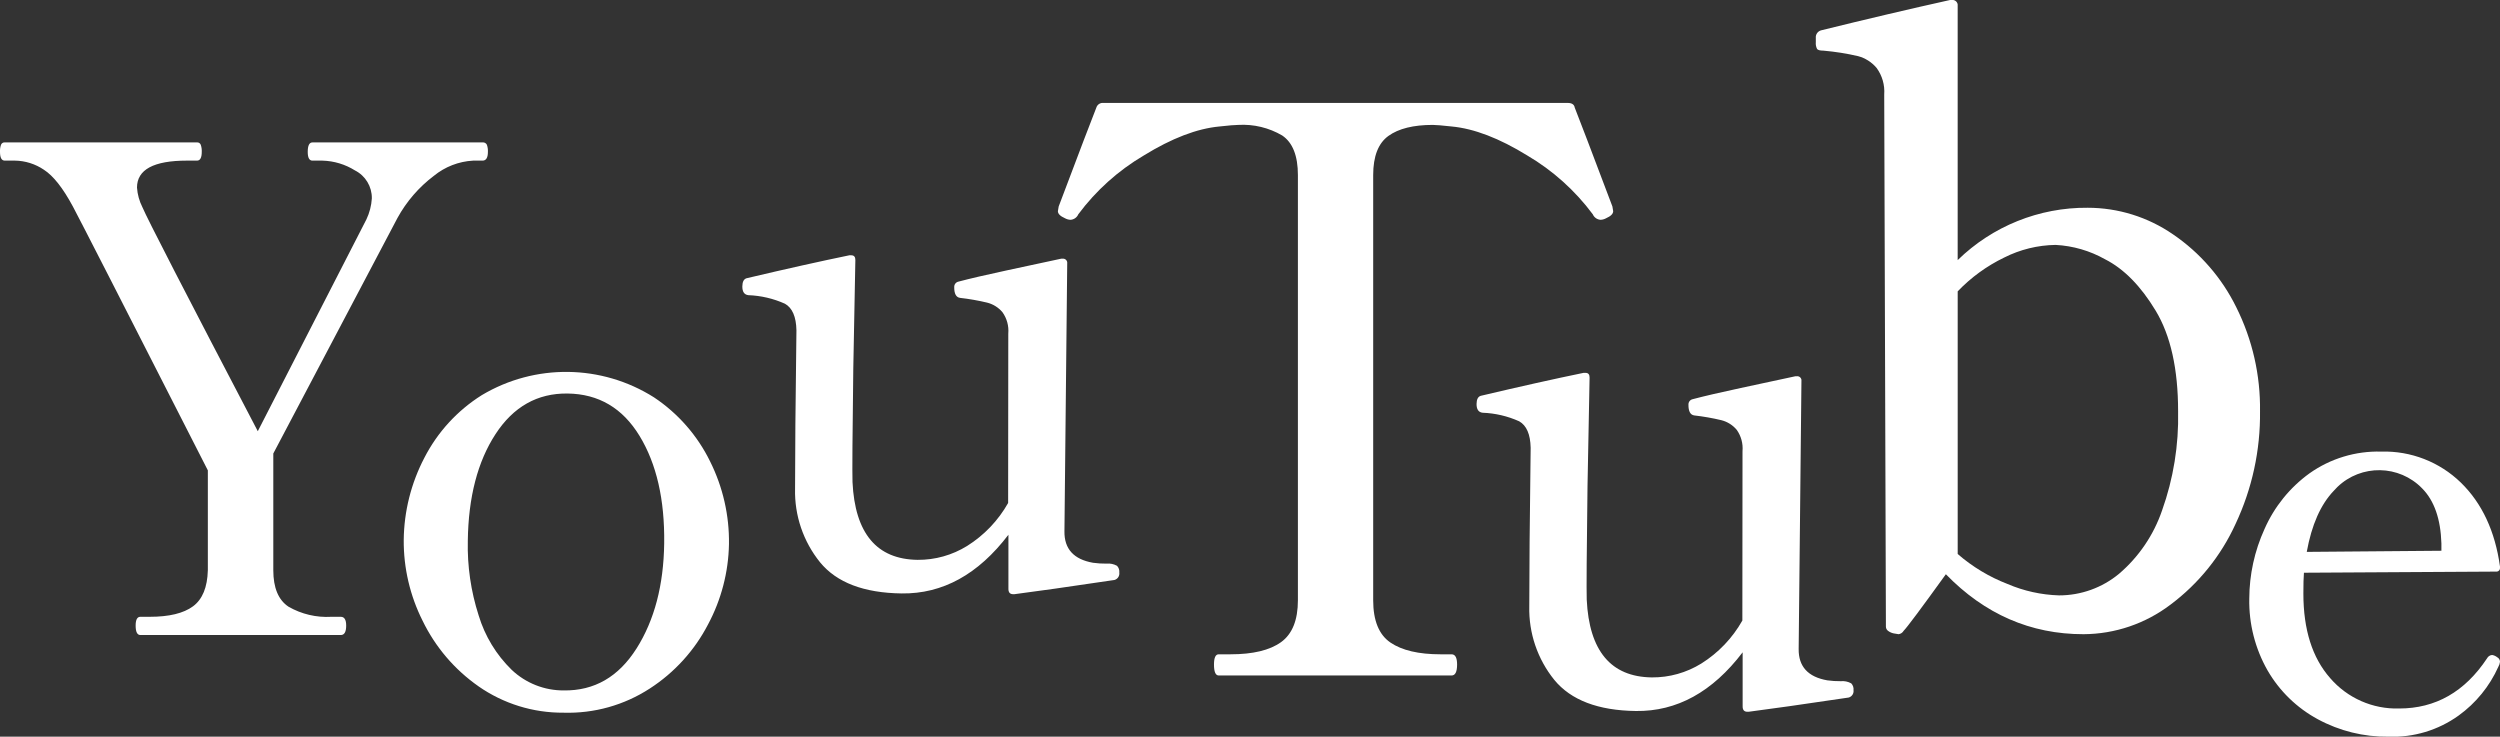
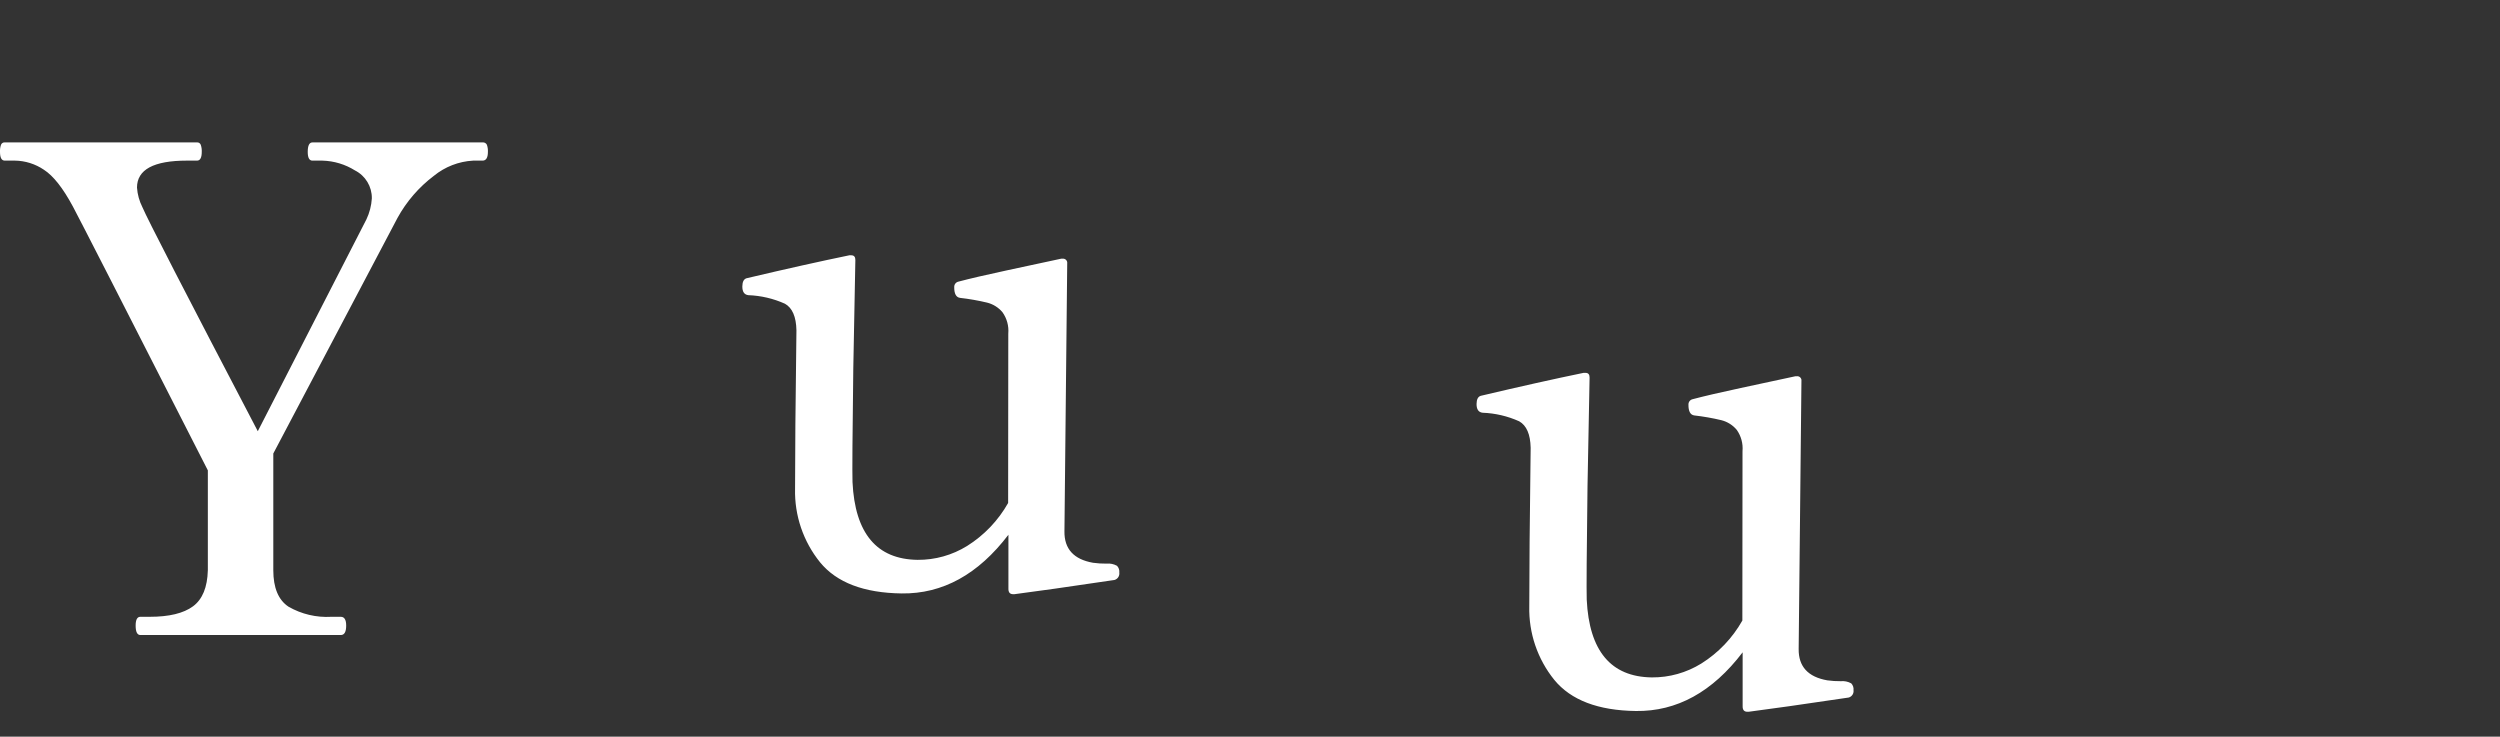
<svg xmlns="http://www.w3.org/2000/svg" id="_グループ_103" data-name="グループ_103" version="1.1" viewBox="0 0 405.897 119.608">
  <rect x="0" y="0" width="405.897" height="119.608" fill="#333333" stroke="none" />
  <defs>
    <style>
      .st0 {
        fill: #fff;
      }
    </style>
  </defs>
  <g id="_グループ_102" data-name="グループ_102">
    <path id="_パス_110" data-name="パス_110" class="st0" d="M22.789,103.101c-.511,0-.767-.511-.767-1.534,0-.949.256-1.424.767-1.425h1.534c3.14,0,5.477-.567,7.012-1.7,1.535-1.133,2.338-3.087,2.41-5.862v-16.211c-13.586-26.661-20.89-40.942-21.912-42.842-1.608-2.994-3.178-4.984-4.711-5.971-1.393-.942-3.031-1.456-4.712-1.479H.767c-.511,0-.767-.475-.767-1.424-.019-.391.036-.781.164-1.151.094-.245.338-.401.6-.383h31.229c.262-.018.506.138.6.383.127.37.183.76.164,1.151,0,.95-.257,1.424-.767,1.424h-1.641c-5.406,0-8.108,1.461-8.107,4.383.078,1.107.376,2.187.876,3.177.8,1.9,7.045,14.025,18.736,36.375l17.64-34.4c.506-1.067.804-2.221.877-3.4.031-1.914-1.033-3.678-2.741-4.543-1.581-.986-3.396-1.535-5.259-1.589h-1.642c-.512,0-.768-.475-.767-1.424,0-1.023.256-1.534.767-1.534h27.61c.295-.039.582.116.712.383.127.37.183.76.164,1.151,0,.95-.292,1.425-.876,1.424h-1.539c-2.325.13-4.549.993-6.354,2.465-2.434,1.838-4.451,4.172-5.916,6.847l-20.157,38.236v18.955c0,2.849.822,4.822,2.465,5.917,2.109,1.214,4.527,1.785,6.957,1.643h1.535c.584,0,.876.475.876,1.425,0,1.023-.292,1.535-.876,1.534H22.789Z" />
-     <path id="_パス_111" data-name="パス_111" class="st0" d="M77.679,111.421c-3.881-2.713-7.002-6.374-9.067-10.635-2.047-4.073-3.097-8.574-3.063-13.133.052-4.643,1.199-9.209,3.349-13.325,2.139-4.172,5.364-7.689,9.335-10.18,8.637-5.149,19.435-5.01,27.937.359,3.912,2.602,7.061,6.197,9.125,10.418,2.076,4.161,3.125,8.758,3.06,13.408-.084,4.558-1.249,9.031-3.4,13.05-2.193,4.228-5.449,7.812-9.448,10.4-4.164,2.709-9.056,4.08-14.021,3.929-4.935.034-9.758-1.464-13.806-4.287M103.345,105.291c2.908-4.6,4.406-10.297,4.493-17.09.091-7.083-1.24-12.89-3.995-17.419-2.755-4.529-6.651-6.826-11.69-6.89-4.895-.063-8.795,2.133-11.7,6.588s-4.405,10.225-4.5,17.31c-.096,4.113.499,8.214,1.761,12.13,1.012,3.351,2.858,6.391,5.365,8.835,2.281,2.16,5.307,3.357,8.449,3.342,4.966.067,8.903-2.202,11.812-6.806" />
    <path id="_パス_112" data-name="パス_112" class="st0" d="M181.359,91.864c.279.294.414.697.369,1.1.075.539-.259,1.051-.782,1.2l-9.661,1.41-6.586.9h-.219c-.512-.006-.763-.3-.755-.887v-8.765c-4.904,6.439-10.679,9.615-17.326,9.529-6.133-.079-10.55-1.762-13.249-5.047-2.728-3.372-4.169-7.605-4.065-11.941-.004-5.405.07-13.988.223-25.747-.046-2.192-.667-3.625-1.862-4.3-1.876-.844-3.898-1.317-5.954-1.392-.656-.081-.979-.56-.968-1.437.009-.73.234-1.166.674-1.307,6.447-1.523,12.014-2.766,16.7-3.73h.329c.439.006.654.265.647.775l-.336,17.638c-.137,10.667-.18,16.802-.127,18.406.4,8.333,3.925,12.543,10.575,12.628,2.835.02,5.617-.761,8.028-2.252,2.769-1.736,5.06-4.136,6.665-6.982l.025-27.5c.108-1.23-.225-2.458-.941-3.464-.646-.774-1.522-1.322-2.5-1.566-1.441-.344-2.901-.6-4.373-.768-.656-.081-.977-.669-.963-1.766-.014-.412.266-.776.668-.868,1.831-.487,4.431-1.092,7.8-1.817l8.9-1.912h.219c.372-.047.712.216.759.588.008.063.007.127-.002.189l-.45,43.495c-.037,2.849,1.511,4.549,4.646,5.1.726.1,1.458.146,2.19.138.587-.059,1.179.063,1.694.351" />
    <path id="_パス_113" data-name="パス_113" class="st0" d="M300.567,110.951c.279.294.414.697.369,1.1.075.539-.259,1.051-.782,1.2l-9.661,1.41-6.586.9h-.219c-.512-.006-.763-.3-.755-.887v-8.765c-4.904,6.439-10.679,9.615-17.326,9.529-6.133-.079-10.55-1.762-13.249-5.047-2.728-3.372-4.169-7.605-4.065-11.941-.004-5.405.07-13.988.223-25.747-.046-2.192-.667-3.625-1.862-4.3-1.876-.844-3.898-1.317-5.954-1.392-.656-.081-.979-.56-.968-1.437.009-.73.234-1.166.674-1.307,6.447-1.523,12.014-2.766,16.7-3.73h.329c.439.006.654.265.647.775l-.336,17.638c-.137,10.667-.18,16.802-.127,18.406.4,8.333,3.925,12.543,10.575,12.628,2.835.02,5.617-.761,8.028-2.252,2.769-1.736,5.06-4.136,6.665-6.982l.025-27.5c.108-1.23-.225-2.458-.941-3.464-.646-.774-1.522-1.322-2.5-1.566-1.441-.344-2.901-.6-4.373-.768-.656-.081-.977-.669-.963-1.766-.014-.412.266-.776.668-.868,1.831-.487,4.431-1.092,7.8-1.817l8.9-1.912h.219c.372-.047.712.216.759.588.008.063.007.127-.002.189l-.45,43.495c-.037,2.849,1.511,4.549,4.646,5.1.726.1,1.458.146,2.19.138.587-.059,1.179.063,1.694.351" />
-     <path id="_パス_114" data-name="パス_114" class="st0" d="M197.865,109.67c-.51,0-.765-.594-.764-1.782,0-1.103.255-1.655.764-1.656h1.91c3.649,0,6.386-.658,8.213-1.974,1.827-1.316,2.739-3.587,2.738-6.813V28.429c0-3.14-.849-5.284-2.547-6.431-2.155-1.265-4.636-1.863-7.131-1.719-.509,0-1.528.085-3.056.255-3.651.341-7.747,1.911-12.288,4.711-4.146,2.442-7.761,5.689-10.633,9.55-.221.515-.714.861-1.273.892-.313-.015-.618-.102-.891-.255-.765-.338-1.147-.72-1.147-1.147l.128-.764c3.394-9,5.431-14.348,6.112-16.045.149-.497.63-.817,1.146-.764h75.384c.678,0,1.06.255,1.145.764.679,1.699,2.717,7.048,6.113,16.045l.127.764c0,.427-.382.809-1.146,1.147-.273.152-.578.24-.891.255-.559-.031-1.053-.377-1.273-.892-2.872-3.86-6.487-7.108-10.633-9.55-4.542-2.8-8.638-4.37-12.288-4.711-1.528-.169-2.547-.254-3.056-.255-3.142,0-5.54.594-7.195,1.782-1.655,1.188-2.482,3.31-2.483,6.367v69.017c0,3.311.933,5.604,2.8,6.877,1.867,1.273,4.583,1.91,8.15,1.91h1.782c.593,0,.891.552.892,1.656,0,1.189-.297,1.783-.892,1.782h-37.817Z" />
-     <path id="_パス_115" data-name="パス_115" class="st0" d="M352.809,38.049c4.397,2.996,7.941,7.083,10.283,11.861,2.608,5.234,3.925,11.017,3.842,16.864.076,6.322-1.284,12.579-3.976,18.3-2.367,5.18-5.997,9.683-10.558,13.094-4.062,3.089-9.019,4.774-14.123,4.8-8.593,0-16.042-3.245-22.349-9.735-4.023,5.576-6.309,8.638-6.856,9.186-.173.302-.477.505-.822.549l-.823-.137c-.323-.071-.628-.212-.892-.411-.217-.161-.344-.416-.342-.686l-.274-86.382c.115-1.541-.323-3.072-1.234-4.319-.785-.934-1.838-1.605-3.017-1.92-1.851-.428-3.729-.726-5.622-.891-.548,0-.891-.09-1.028-.274-.172-.34-.243-.721-.205-1.1v-.678c-.056-.555.288-1.072.822-1.234,7.399-1.828,14.391-3.473,20.976-4.936h.274c.464-.066.894.257.96.721.011.079.011.16,0,.239v41.271c5.641-5.509,13.231-8.565,21.116-8.5,4.947.003,9.776,1.51,13.848,4.319M344.034,93.169c3.209-2.74,5.624-6.291,6.993-10.283,1.845-5.167,2.729-10.627,2.607-16.112,0-6.856-1.211-12.295-3.633-16.316s-5.164-6.809-8.227-8.364c-2.458-1.385-5.203-2.182-8.021-2.33-2.908.04-5.769.743-8.364,2.056-2.821,1.363-5.375,3.221-7.541,5.485v42.642c2.395,2.078,5.132,3.725,8.09,4.868,2.647,1.135,5.485,1.763,8.364,1.851,3.554.003,6.997-1.234,9.735-3.5" />
-     <path id="_パス_116" data-name="パス_116" class="st0" d="M405.898,107.442c-.033.291-.126.571-.274.824-1.417,3.158-3.641,5.887-6.448,7.912-3.309,2.378-7.316,3.585-11.388,3.43-4.006.05-7.957-.927-11.479-2.836-3.393-1.835-6.212-4.573-8.145-7.911-2.025-3.548-3.052-7.578-2.973-11.663.012-3.899.854-7.751,2.47-11.3,1.588-3.617,4.115-6.743,7.318-9.055,3.391-2.397,7.466-3.633,11.617-3.522,4.817-.142,9.487,1.673,12.943,5.031,3.444,3.355,5.563,7.898,6.357,13.629v.182c.045.309-.17.596-.48.641-.053.008-.107.008-.16,0l-31.191.183c-.062.733-.092,1.861-.091,3.384,0,5.853,1.448,10.427,4.344,13.72,2.8,3.251,6.917,5.065,11.205,4.939,5.914,0,10.67-2.713,14.269-8.14.16-.313.472-.521.823-.549.302.049.585.175.824.366.277.139.453.422.457.732M378.913,79.679c-2.133,2.227-3.597,5.535-4.39,9.924l21.861-.183v-1.189c-.123-3.963-1.159-6.936-3.109-8.918-3.743-3.873-9.917-3.978-13.789-.236-.199.192-.39.393-.572.602" />
  </g>
</svg>